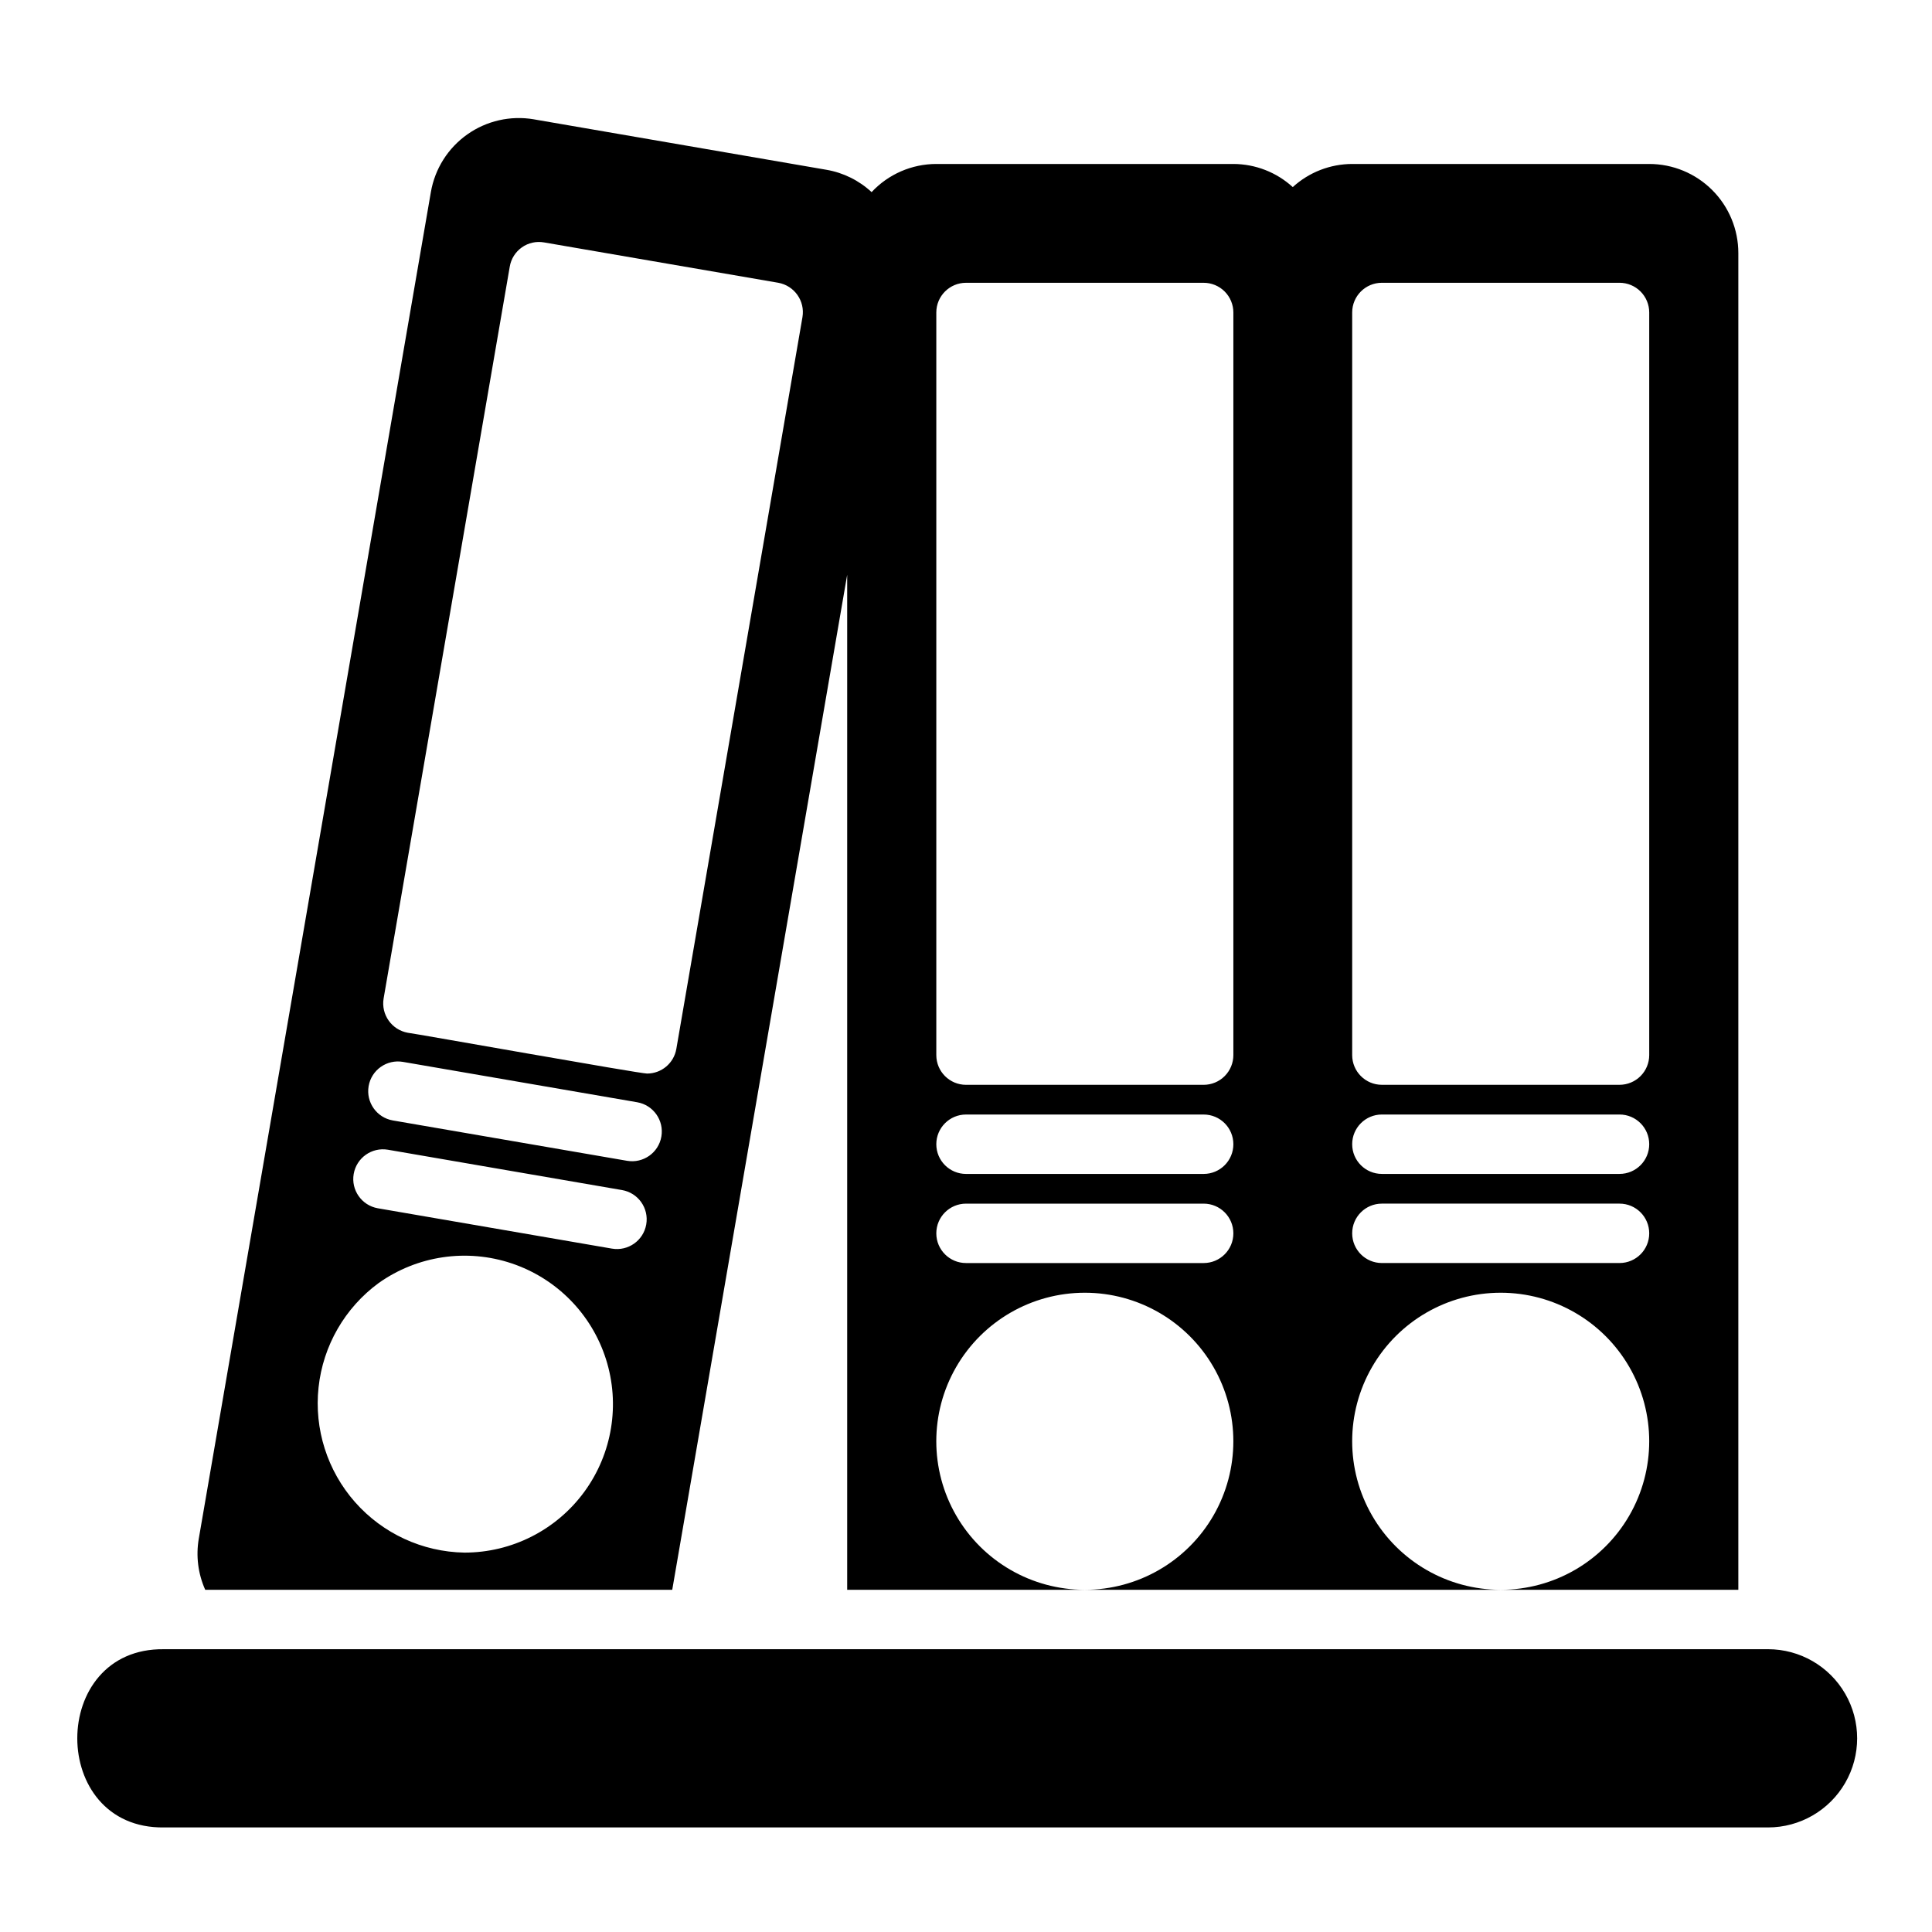
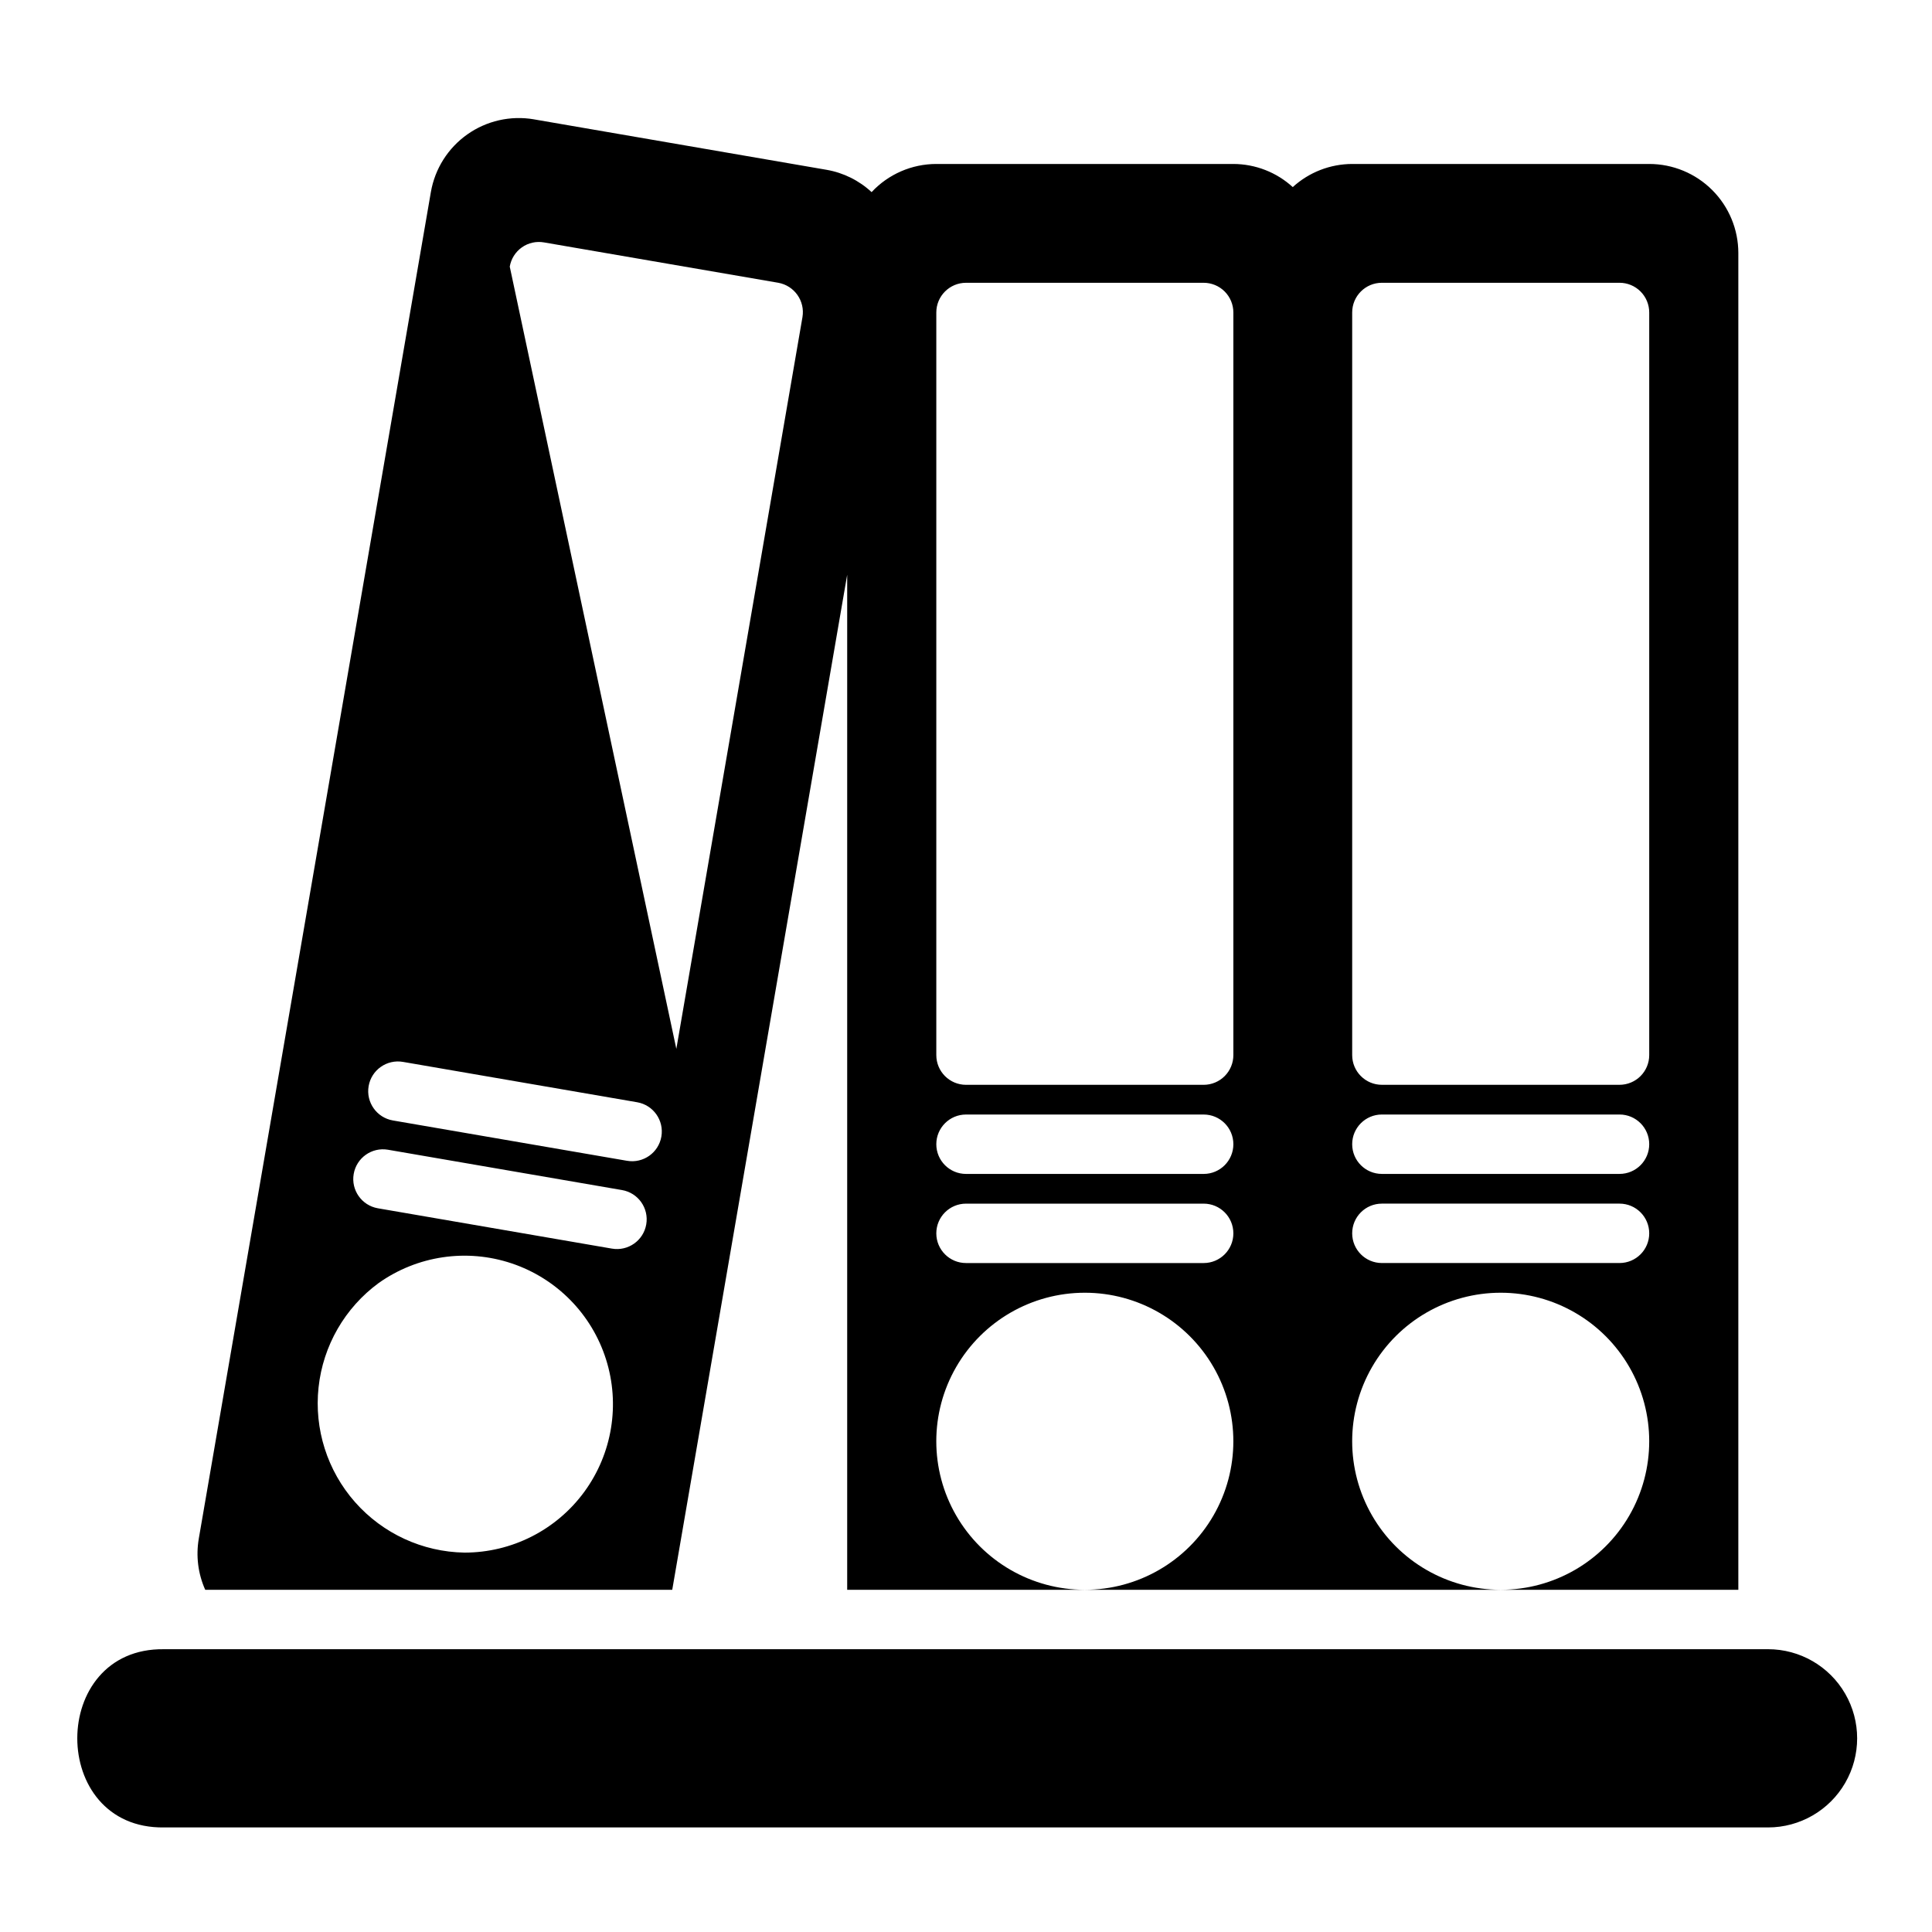
<svg xmlns="http://www.w3.org/2000/svg" fill="#000000" width="800px" height="800px" version="1.1" viewBox="144 144 512 512">
-   <path d="m322.15 565.31 46.363-268.99v268.99h62.977c-14.062 0-27.059-7.504-34.09-19.68-7.031-12.18-7.031-27.184 0-39.363 7.031-12.176 20.027-19.68 34.09-19.68 14.059 0 27.055 7.504 34.086 19.68 7.031 12.18 7.031 27.184 0 39.363-7.031 12.176-20.027 19.68-34.086 19.68h110.21c-14.062 0-27.055-7.504-34.086-19.68-7.031-12.18-7.031-27.184 0-39.363 7.031-12.176 20.023-19.68 34.086-19.68s27.055 7.504 34.086 19.68c7.031 12.18 7.031 27.184 0 39.363-7.031 12.176-20.023 19.68-34.086 19.68h62.977v-354.24c0-6.266-2.488-12.27-6.918-16.699-4.43-4.43-10.434-6.918-16.699-6.918h-78.719c-5.828 0.016-11.441 2.199-15.746 6.129-4.301-3.93-9.914-6.113-15.742-6.129h-78.723c-6.5 0.008-12.711 2.707-17.145 7.461-3.324-3.086-7.469-5.141-11.938-5.914l-77.578-13.375v-0.004c-6.172-1.051-12.508 0.383-17.621 3.996-5.117 3.609-8.59 9.102-9.66 15.27l-61.504 356.85c-0.793 4.594-0.203 9.32 1.703 13.578zm251.04-86.594h-62.977c-4.348 0-7.871-3.523-7.871-7.871s3.523-7.871 7.871-7.871h62.977c4.348 0 7.871 3.523 7.871 7.871s-3.523 7.871-7.871 7.871zm0-23.617h-62.977c-4.348 0-7.871-3.523-7.871-7.871 0-4.348 3.523-7.871 7.871-7.871h62.977c4.348 0 7.871 3.523 7.871 7.871 0 4.348-3.523 7.871-7.871 7.871zm-70.848-228.29c0-4.348 3.523-7.871 7.871-7.871h62.977c2.086 0 4.09 0.828 5.566 2.305 1.477 1.477 2.305 3.481 2.305 5.566v196.8c0 2.09-0.828 4.09-2.305 5.566-1.477 1.477-3.481 2.309-5.566 2.309h-62.977c-4.348 0-7.871-3.527-7.871-7.875zm-39.359 251.91h-62.977c-4.348 0-7.875-3.523-7.875-7.871s3.527-7.871 7.875-7.871h62.977c4.348 0 7.871 3.523 7.871 7.871s-3.523 7.871-7.871 7.871zm0-23.617h-62.977c-4.348 0-7.875-3.523-7.875-7.871 0-4.348 3.527-7.871 7.875-7.871h62.977c4.348 0 7.871 3.523 7.871 7.871 0 4.348-3.523 7.871-7.871 7.871zm-70.852-228.29c0-4.348 3.527-7.871 7.875-7.871h62.977c2.086 0 4.09 0.828 5.566 2.305 1.473 1.477 2.305 3.481 2.305 5.566v196.8c0 2.09-0.832 4.09-2.305 5.566-1.477 1.477-3.481 2.309-5.566 2.309h-62.977c-4.348 0-7.875-3.527-7.875-7.875zm-113.04-12.152c0.344-2.062 1.5-3.898 3.207-5.106 1.707-1.207 3.828-1.68 5.887-1.312l62.059 10.691c4.269 0.762 7.133 4.816 6.418 9.094l-33.426 193.94c-0.652 3.773-3.922 6.531-7.75 6.535-1.926 0.023-61.605-10.629-63.406-10.809-4.269-0.762-7.133-4.816-6.418-9.094zm-28.301 210.75 62.062 10.695c4.285 0.738 7.16 4.812 6.418 9.098-0.738 4.285-4.809 7.156-9.094 6.418l-62.059-10.691c-4.285-0.738-7.164-4.812-6.426-9.098 0.738-4.285 4.812-7.16 9.098-6.422zm-4.012 23.273 62.066 10.695c4.285 0.738 7.16 4.812 6.418 9.098-0.738 4.281-4.809 7.156-9.094 6.418l-62.062-10.695c-4.262-0.762-7.109-4.82-6.371-9.086 0.734-4.266 4.773-7.137 9.043-6.43zm-2.422 35.324h0.004c10.242-7.258 23.336-9.188 35.238-5.199 11.902 3.992 21.188 13.418 24.988 25.383 3.805 11.961 1.672 25.023-5.738 35.152-7.414 10.133-19.215 16.117-31.766 16.113-11.113-0.188-21.633-5.043-28.988-13.371-7.352-8.332-10.863-19.371-9.672-30.422 1.191-11.047 6.977-21.086 15.938-27.656zm368.19 144.28h-425.09c-30.641 0.426-30.625-47.66 0-47.23l425.09-0.004c8.438 0 16.234 4.5 20.453 11.809 4.219 7.309 4.219 16.309 0 23.617-4.219 7.305-12.016 11.809-20.453 11.809z" />
+   <path d="m322.15 565.31 46.363-268.99v268.99h62.977c-14.062 0-27.059-7.504-34.09-19.68-7.031-12.18-7.031-27.184 0-39.363 7.031-12.176 20.027-19.68 34.09-19.68 14.059 0 27.055 7.504 34.086 19.68 7.031 12.18 7.031 27.184 0 39.363-7.031 12.176-20.027 19.68-34.086 19.68h110.21c-14.062 0-27.055-7.504-34.086-19.68-7.031-12.18-7.031-27.184 0-39.363 7.031-12.176 20.023-19.68 34.086-19.68s27.055 7.504 34.086 19.68c7.031 12.18 7.031 27.184 0 39.363-7.031 12.176-20.023 19.68-34.086 19.68h62.977v-354.24c0-6.266-2.488-12.27-6.918-16.699-4.43-4.43-10.434-6.918-16.699-6.918h-78.719c-5.828 0.016-11.441 2.199-15.746 6.129-4.301-3.93-9.914-6.113-15.742-6.129h-78.723c-6.5 0.008-12.711 2.707-17.145 7.461-3.324-3.086-7.469-5.141-11.938-5.914l-77.578-13.375v-0.004c-6.172-1.051-12.508 0.383-17.621 3.996-5.117 3.609-8.59 9.102-9.66 15.27l-61.504 356.85c-0.793 4.594-0.203 9.32 1.703 13.578zm251.04-86.594h-62.977c-4.348 0-7.871-3.523-7.871-7.871s3.523-7.871 7.871-7.871h62.977c4.348 0 7.871 3.523 7.871 7.871s-3.523 7.871-7.871 7.871zm0-23.617h-62.977c-4.348 0-7.871-3.523-7.871-7.871 0-4.348 3.523-7.871 7.871-7.871h62.977c4.348 0 7.871 3.523 7.871 7.871 0 4.348-3.523 7.871-7.871 7.871zm-70.848-228.29c0-4.348 3.523-7.871 7.871-7.871h62.977c2.086 0 4.09 0.828 5.566 2.305 1.477 1.477 2.305 3.481 2.305 5.566v196.8c0 2.09-0.828 4.09-2.305 5.566-1.477 1.477-3.481 2.309-5.566 2.309h-62.977c-4.348 0-7.871-3.527-7.871-7.875zm-39.359 251.91h-62.977c-4.348 0-7.875-3.523-7.875-7.871s3.527-7.871 7.875-7.871h62.977c4.348 0 7.871 3.523 7.871 7.871s-3.523 7.871-7.871 7.871zm0-23.617h-62.977c-4.348 0-7.875-3.523-7.875-7.871 0-4.348 3.527-7.871 7.875-7.871h62.977c4.348 0 7.871 3.523 7.871 7.871 0 4.348-3.523 7.871-7.871 7.871zm-70.852-228.29c0-4.348 3.527-7.871 7.875-7.871h62.977c2.086 0 4.09 0.828 5.566 2.305 1.473 1.477 2.305 3.481 2.305 5.566v196.8c0 2.09-0.832 4.09-2.305 5.566-1.477 1.477-3.481 2.309-5.566 2.309h-62.977c-4.348 0-7.875-3.527-7.875-7.875zm-113.04-12.152c0.344-2.062 1.5-3.898 3.207-5.106 1.707-1.207 3.828-1.68 5.887-1.312l62.059 10.691c4.269 0.762 7.133 4.816 6.418 9.094l-33.426 193.94zm-28.301 210.75 62.062 10.695c4.285 0.738 7.16 4.812 6.418 9.098-0.738 4.285-4.809 7.156-9.094 6.418l-62.059-10.691c-4.285-0.738-7.164-4.812-6.426-9.098 0.738-4.285 4.812-7.16 9.098-6.422zm-4.012 23.273 62.066 10.695c4.285 0.738 7.16 4.812 6.418 9.098-0.738 4.281-4.809 7.156-9.094 6.418l-62.062-10.695c-4.262-0.762-7.109-4.82-6.371-9.086 0.734-4.266 4.773-7.137 9.043-6.43zm-2.422 35.324h0.004c10.242-7.258 23.336-9.188 35.238-5.199 11.902 3.992 21.188 13.418 24.988 25.383 3.805 11.961 1.672 25.023-5.738 35.152-7.414 10.133-19.215 16.117-31.766 16.113-11.113-0.188-21.633-5.043-28.988-13.371-7.352-8.332-10.863-19.371-9.672-30.422 1.191-11.047 6.977-21.086 15.938-27.656zm368.19 144.28h-425.09c-30.641 0.426-30.625-47.66 0-47.23l425.09-0.004c8.438 0 16.234 4.5 20.453 11.809 4.219 7.309 4.219 16.309 0 23.617-4.219 7.305-12.016 11.809-20.453 11.809z" />
</svg>